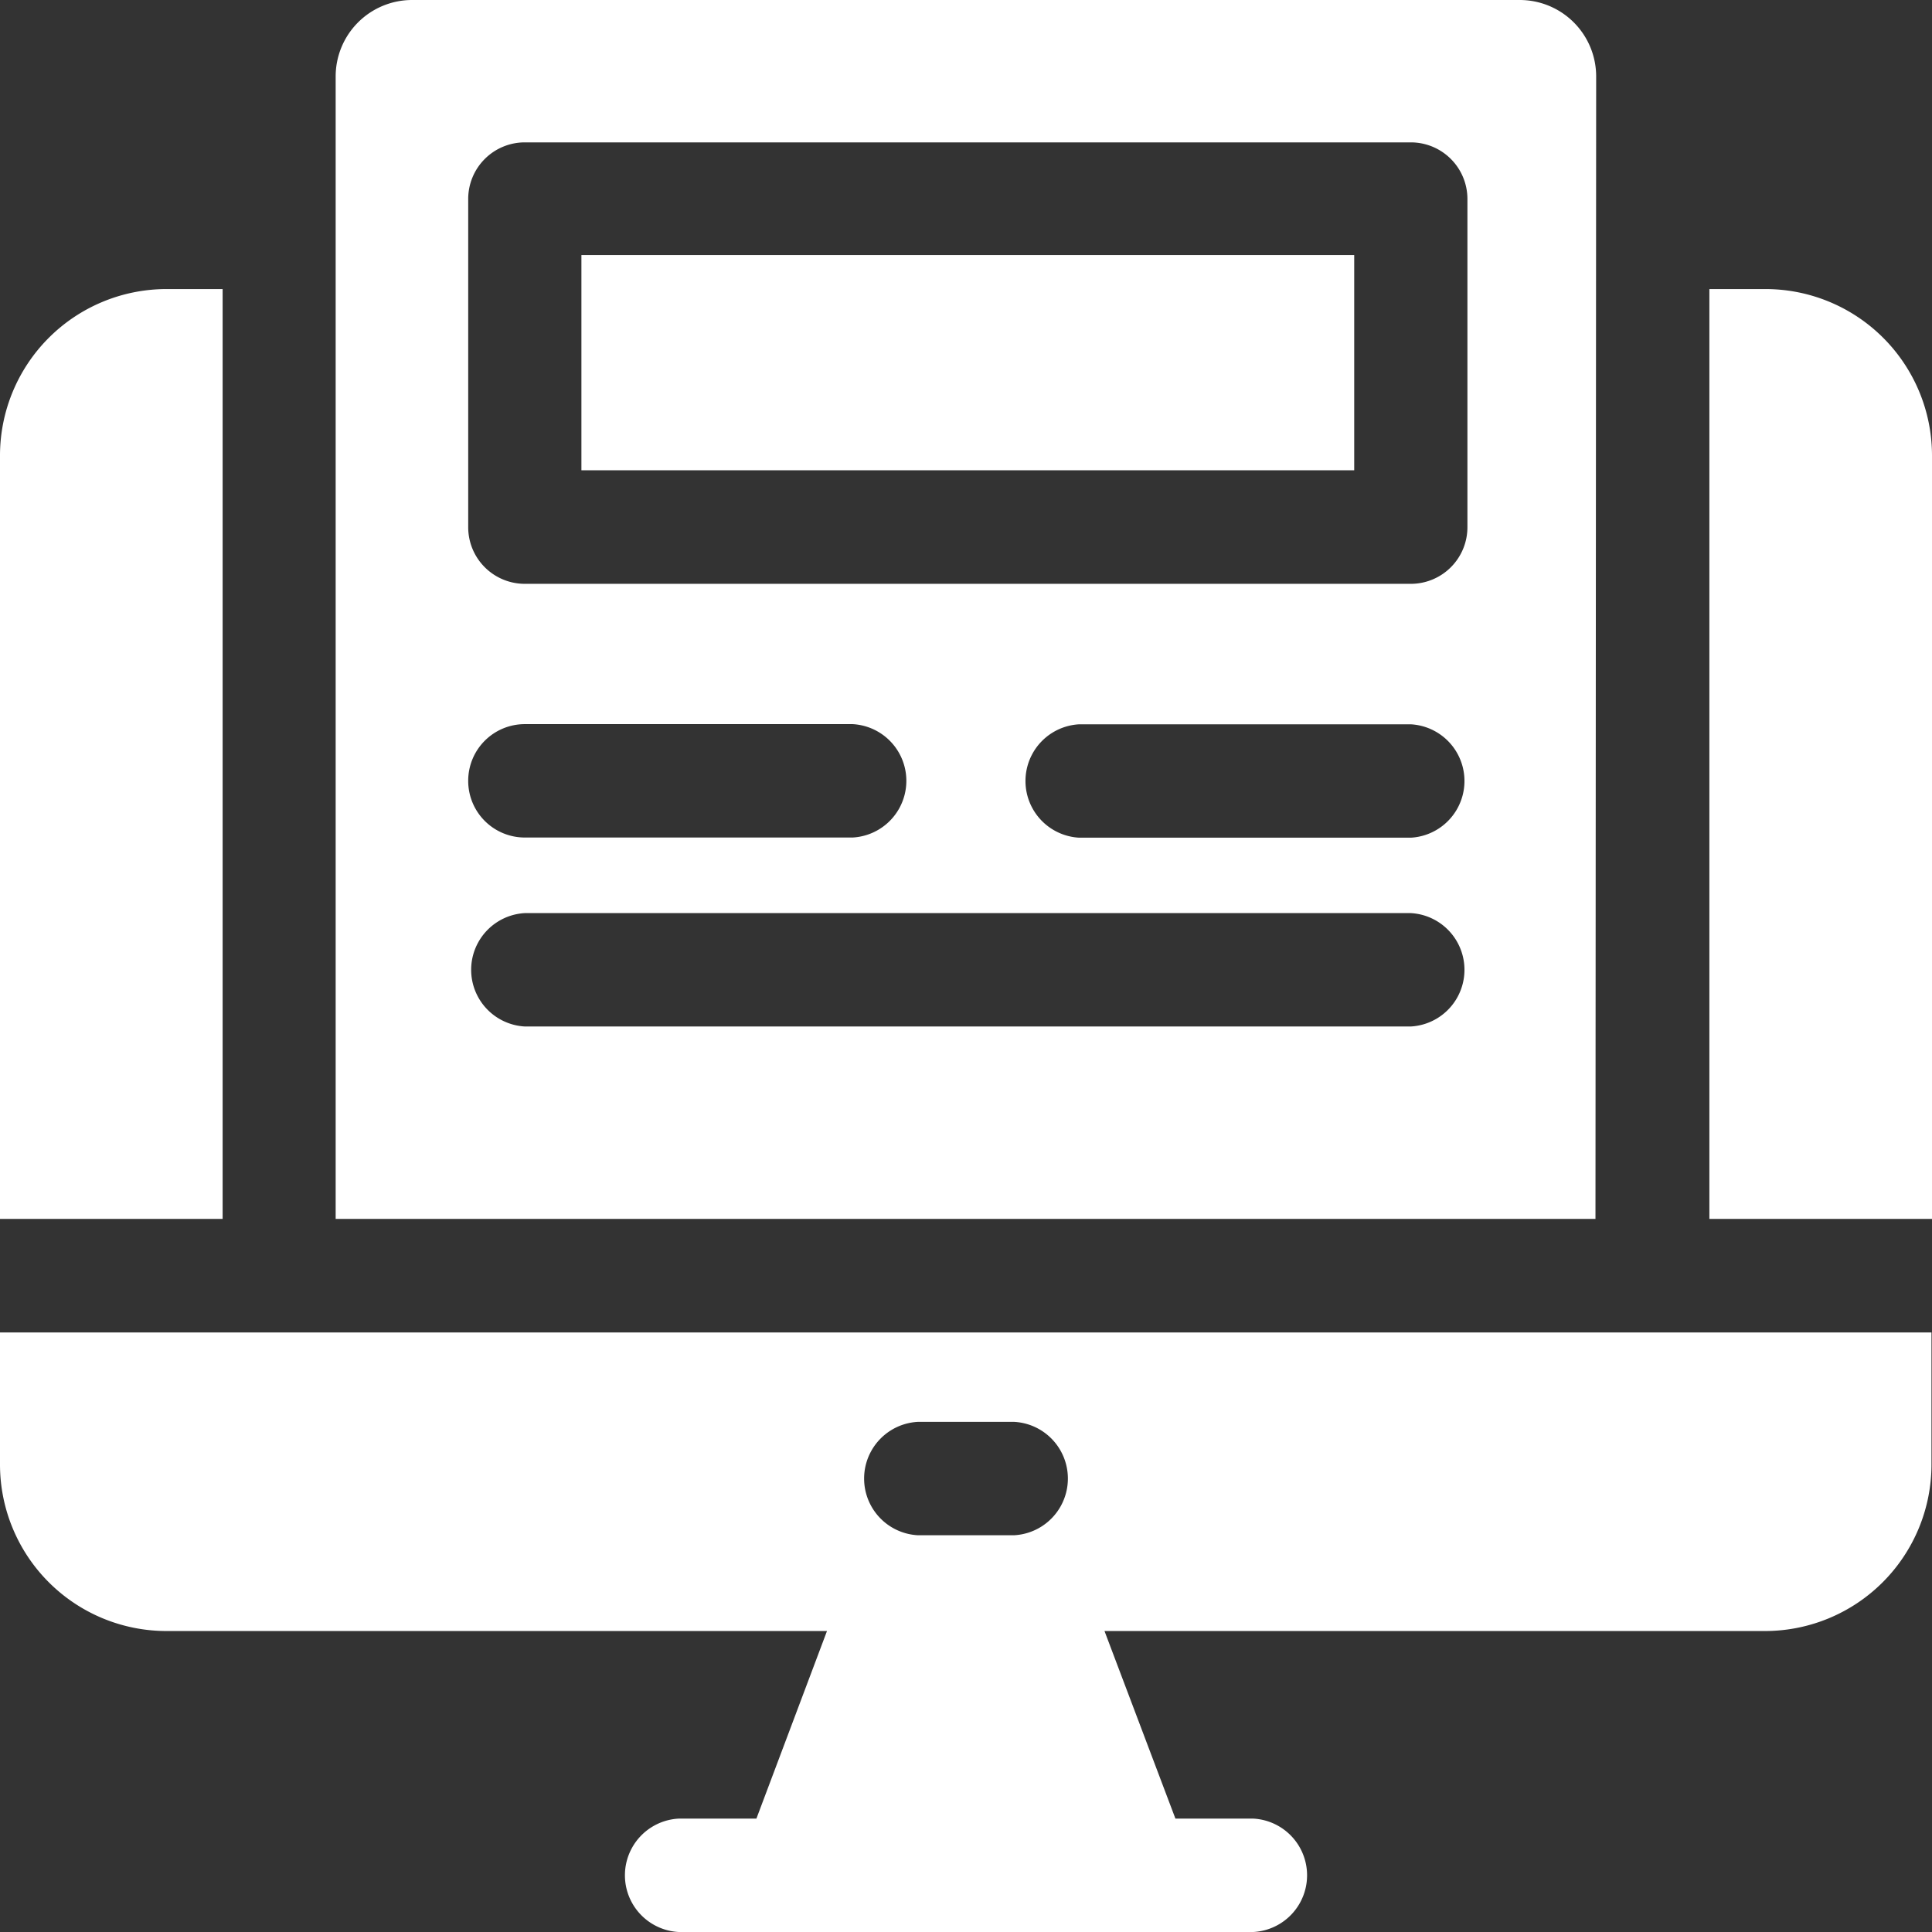
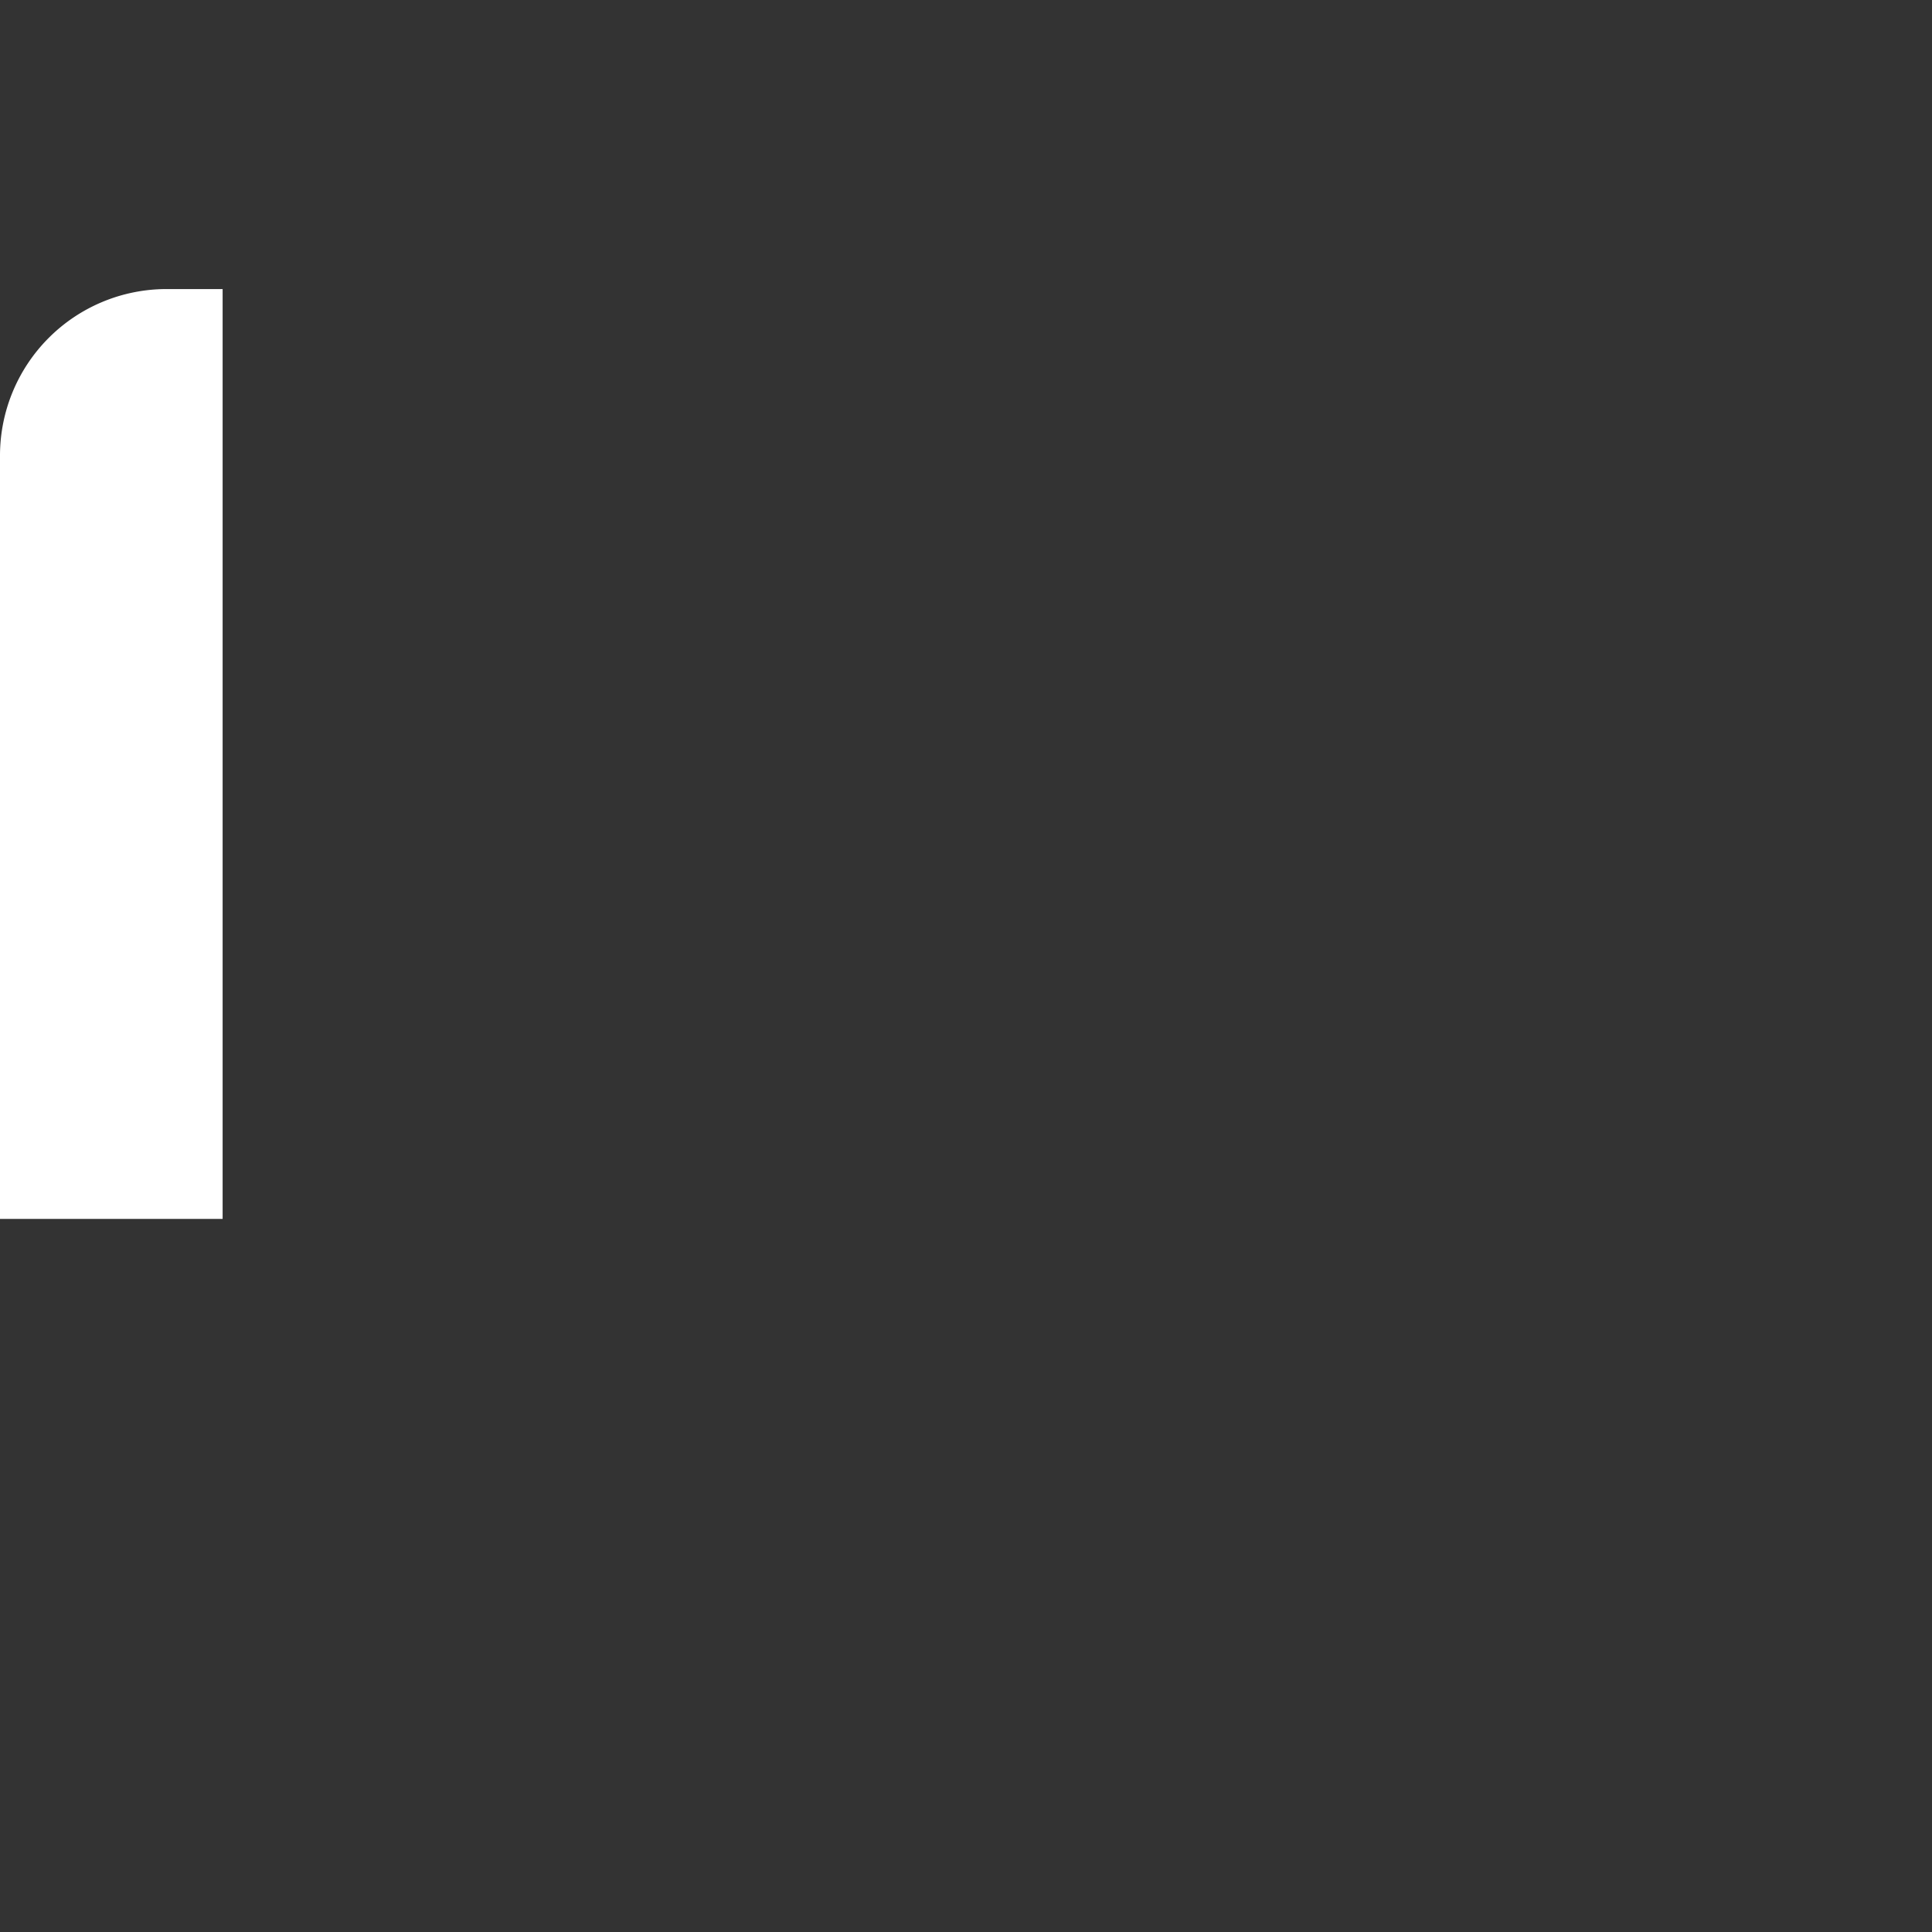
<svg xmlns="http://www.w3.org/2000/svg" id="article" width="11.195" height="11.195" viewBox="0 0 11.195 11.195">
  <rect x="0" y="0" width="11.195" height="11.195" fill="#333333" stroke="none" />
-   <path id="Path_6" data-name="Path 6" d="M154.09,67.4h4.478v1.247H154.09Z" transform="translate(-150.721 -65.922)" fill="#fff" />
-   <path id="Path_7" data-name="Path 7" d="M96.284.443A.443.443,0,0,0,95.841,0H89.423a.443.443,0,0,0-.443.443v6.62h7.3ZM95.21,5.948H90.076a.329.329,0,0,1,0-.657H95.21a.329.329,0,0,1,0,.657ZM89.748,4.525a.328.328,0,0,1,.328-.329h1.9a.329.329,0,0,1,0,.657h-1.9A.328.328,0,0,1,89.748,4.525Zm5.462.329H93.288a.329.329,0,0,1,0-.657H95.21a.329.329,0,0,1,0,.657Zm.328-1.8a.328.328,0,0,1-.328.329H90.076a.328.328,0,0,1-.328-.329v-1.9a.328.328,0,0,1,.328-.329H95.21a.328.328,0,0,1,.328.329Z" transform="translate(-87.035)" fill="#fff" />
  <path id="Path_8" data-name="Path 8" d="M1.29,76.624H.963A.965.965,0,0,0,0,77.589v4.423H1.29Z" transform="translate(0 -74.949)" fill="#fff" />
-   <path id="Path_9" data-name="Path 9" d="M453.346,76.624h-.326v5.388h1.29V77.589A.965.965,0,0,0,453.346,76.624Z" transform="translate(-443.115 -74.949)" fill="#fff" />
-   <path id="Path_10" data-name="Path 10" d="M0,353.877a.965.965,0,0,0,.963.965H4.792l-.409,1.087H3.932a.329.329,0,0,0,0,.657H7.263a.329.329,0,0,0,0-.657H6.811L6.4,354.842h3.829a.965.965,0,0,0,.963-.965v-.765H0Zm5.318-.247h.559a.329.329,0,0,1,0,.657H5.318a.329.329,0,0,1,0-.657Z" transform="translate(0 -345.391)" fill="#fff" />
</svg>